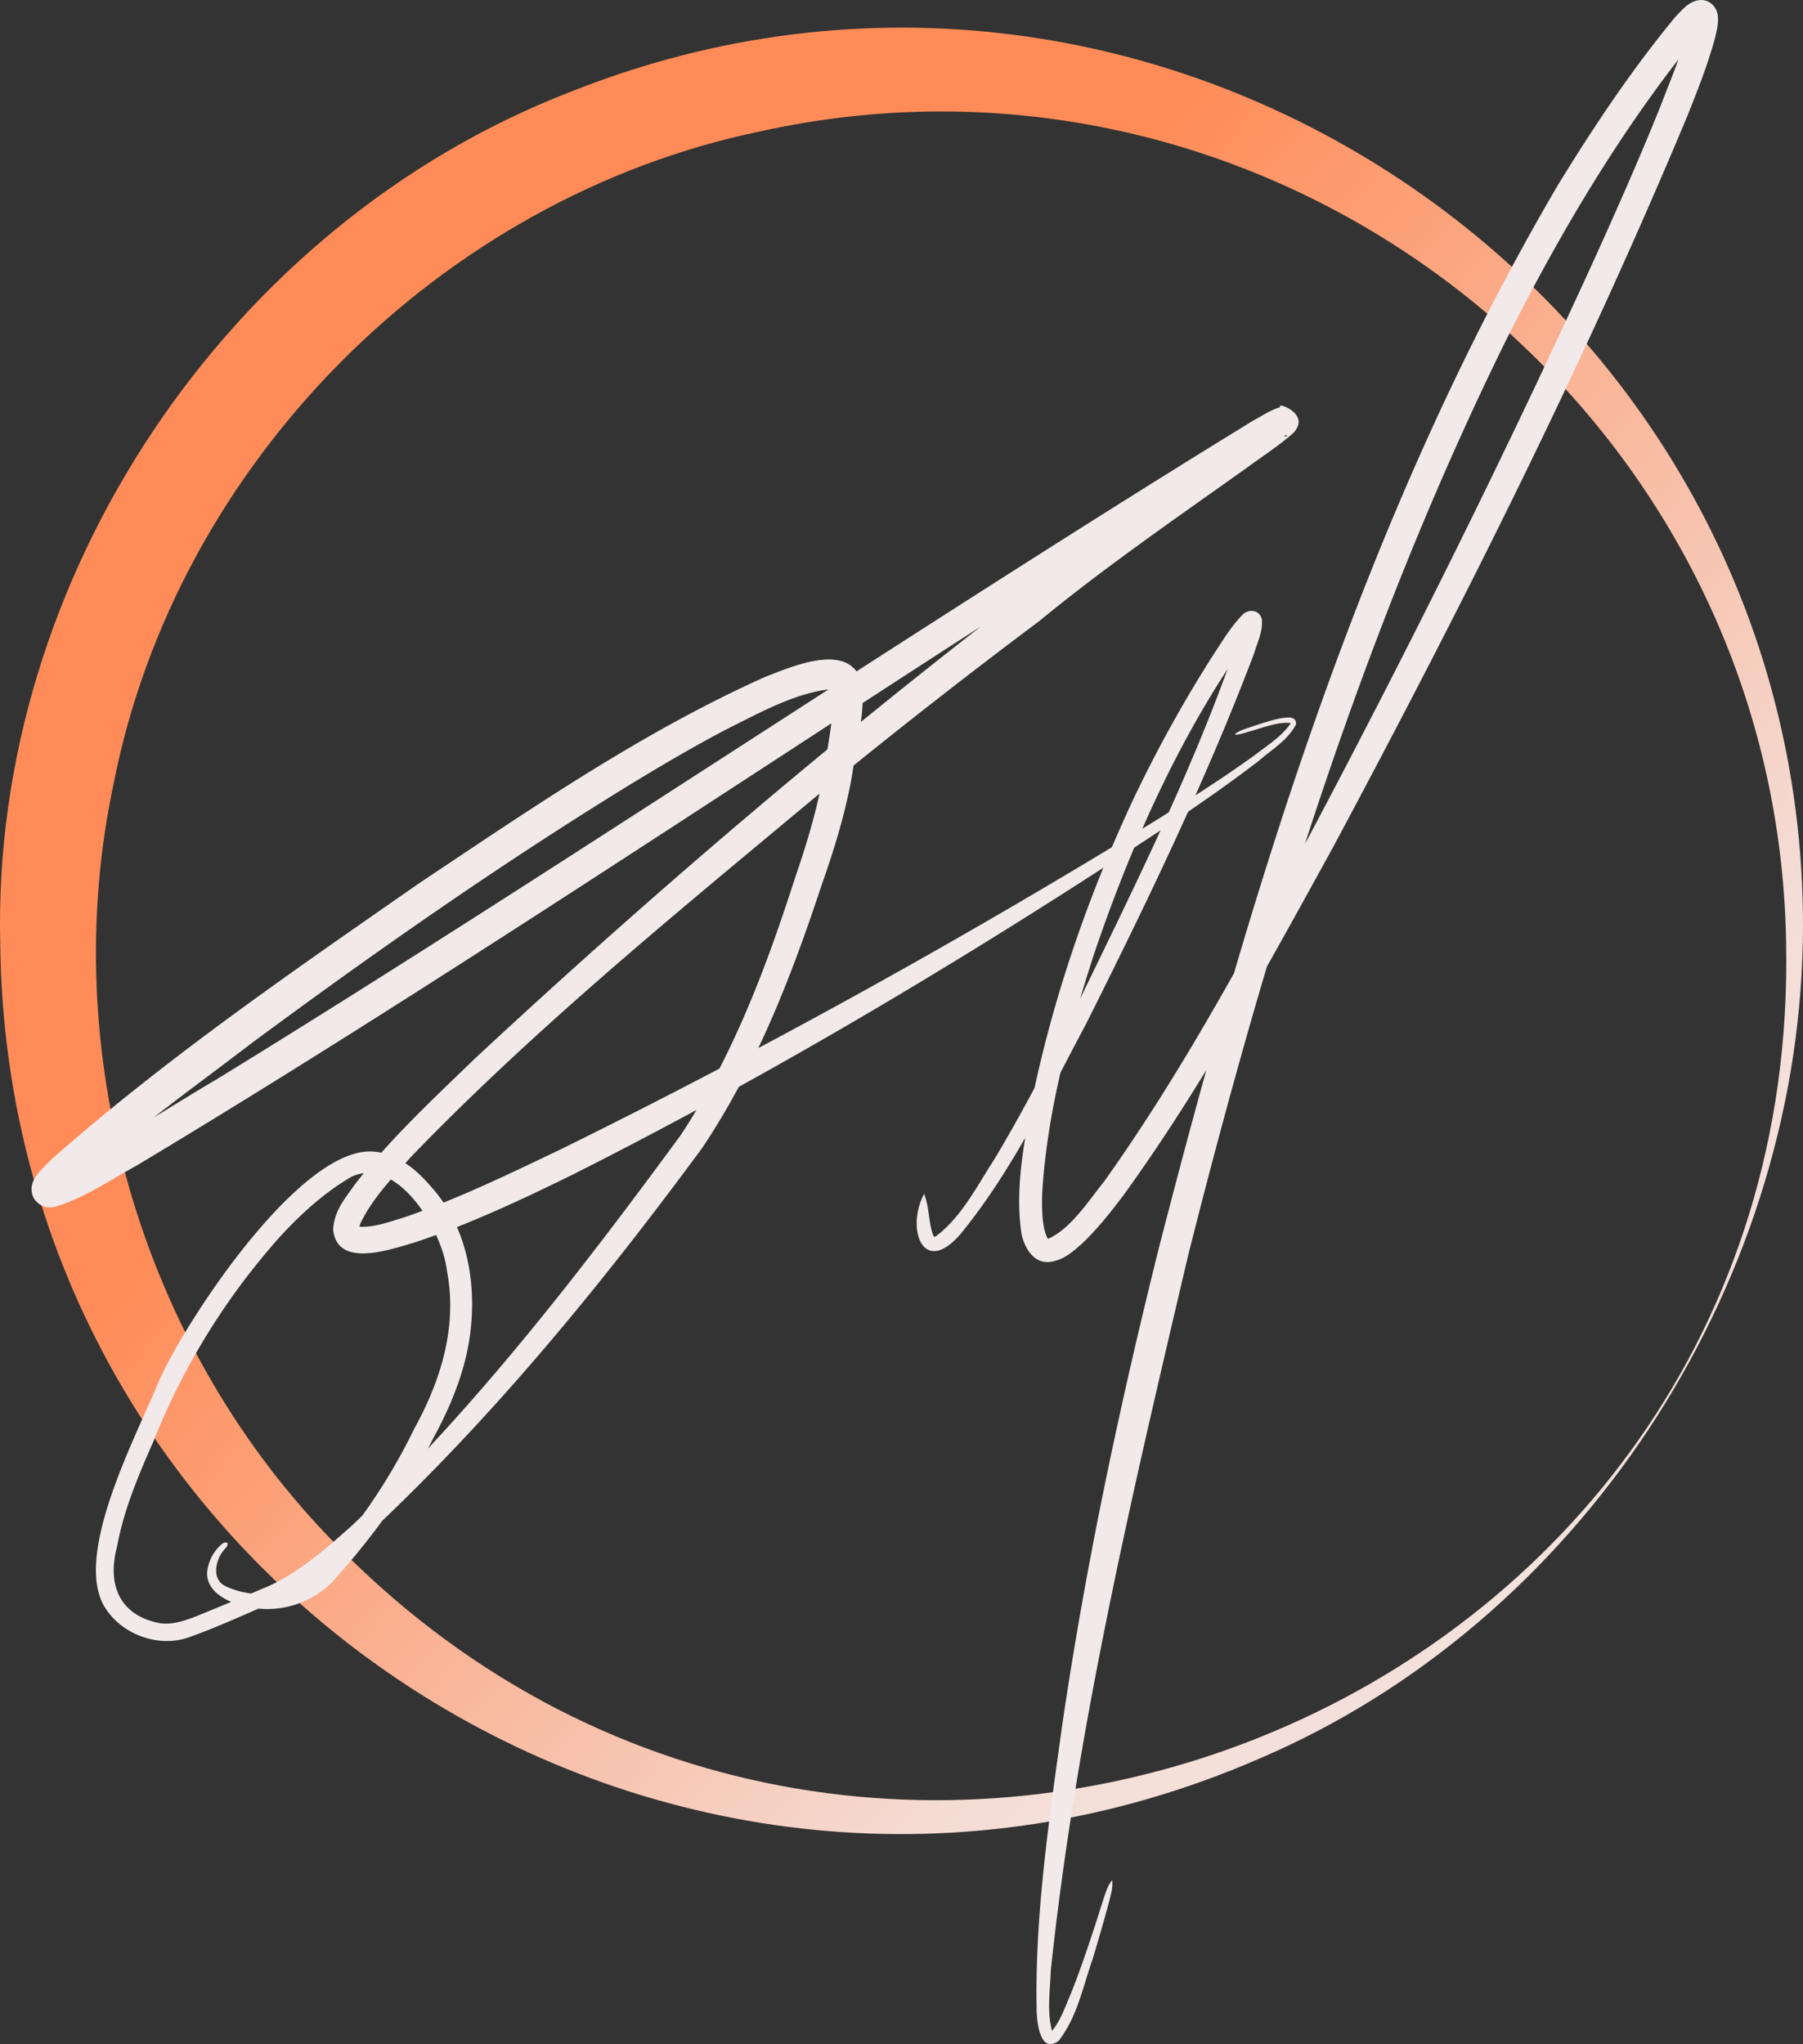
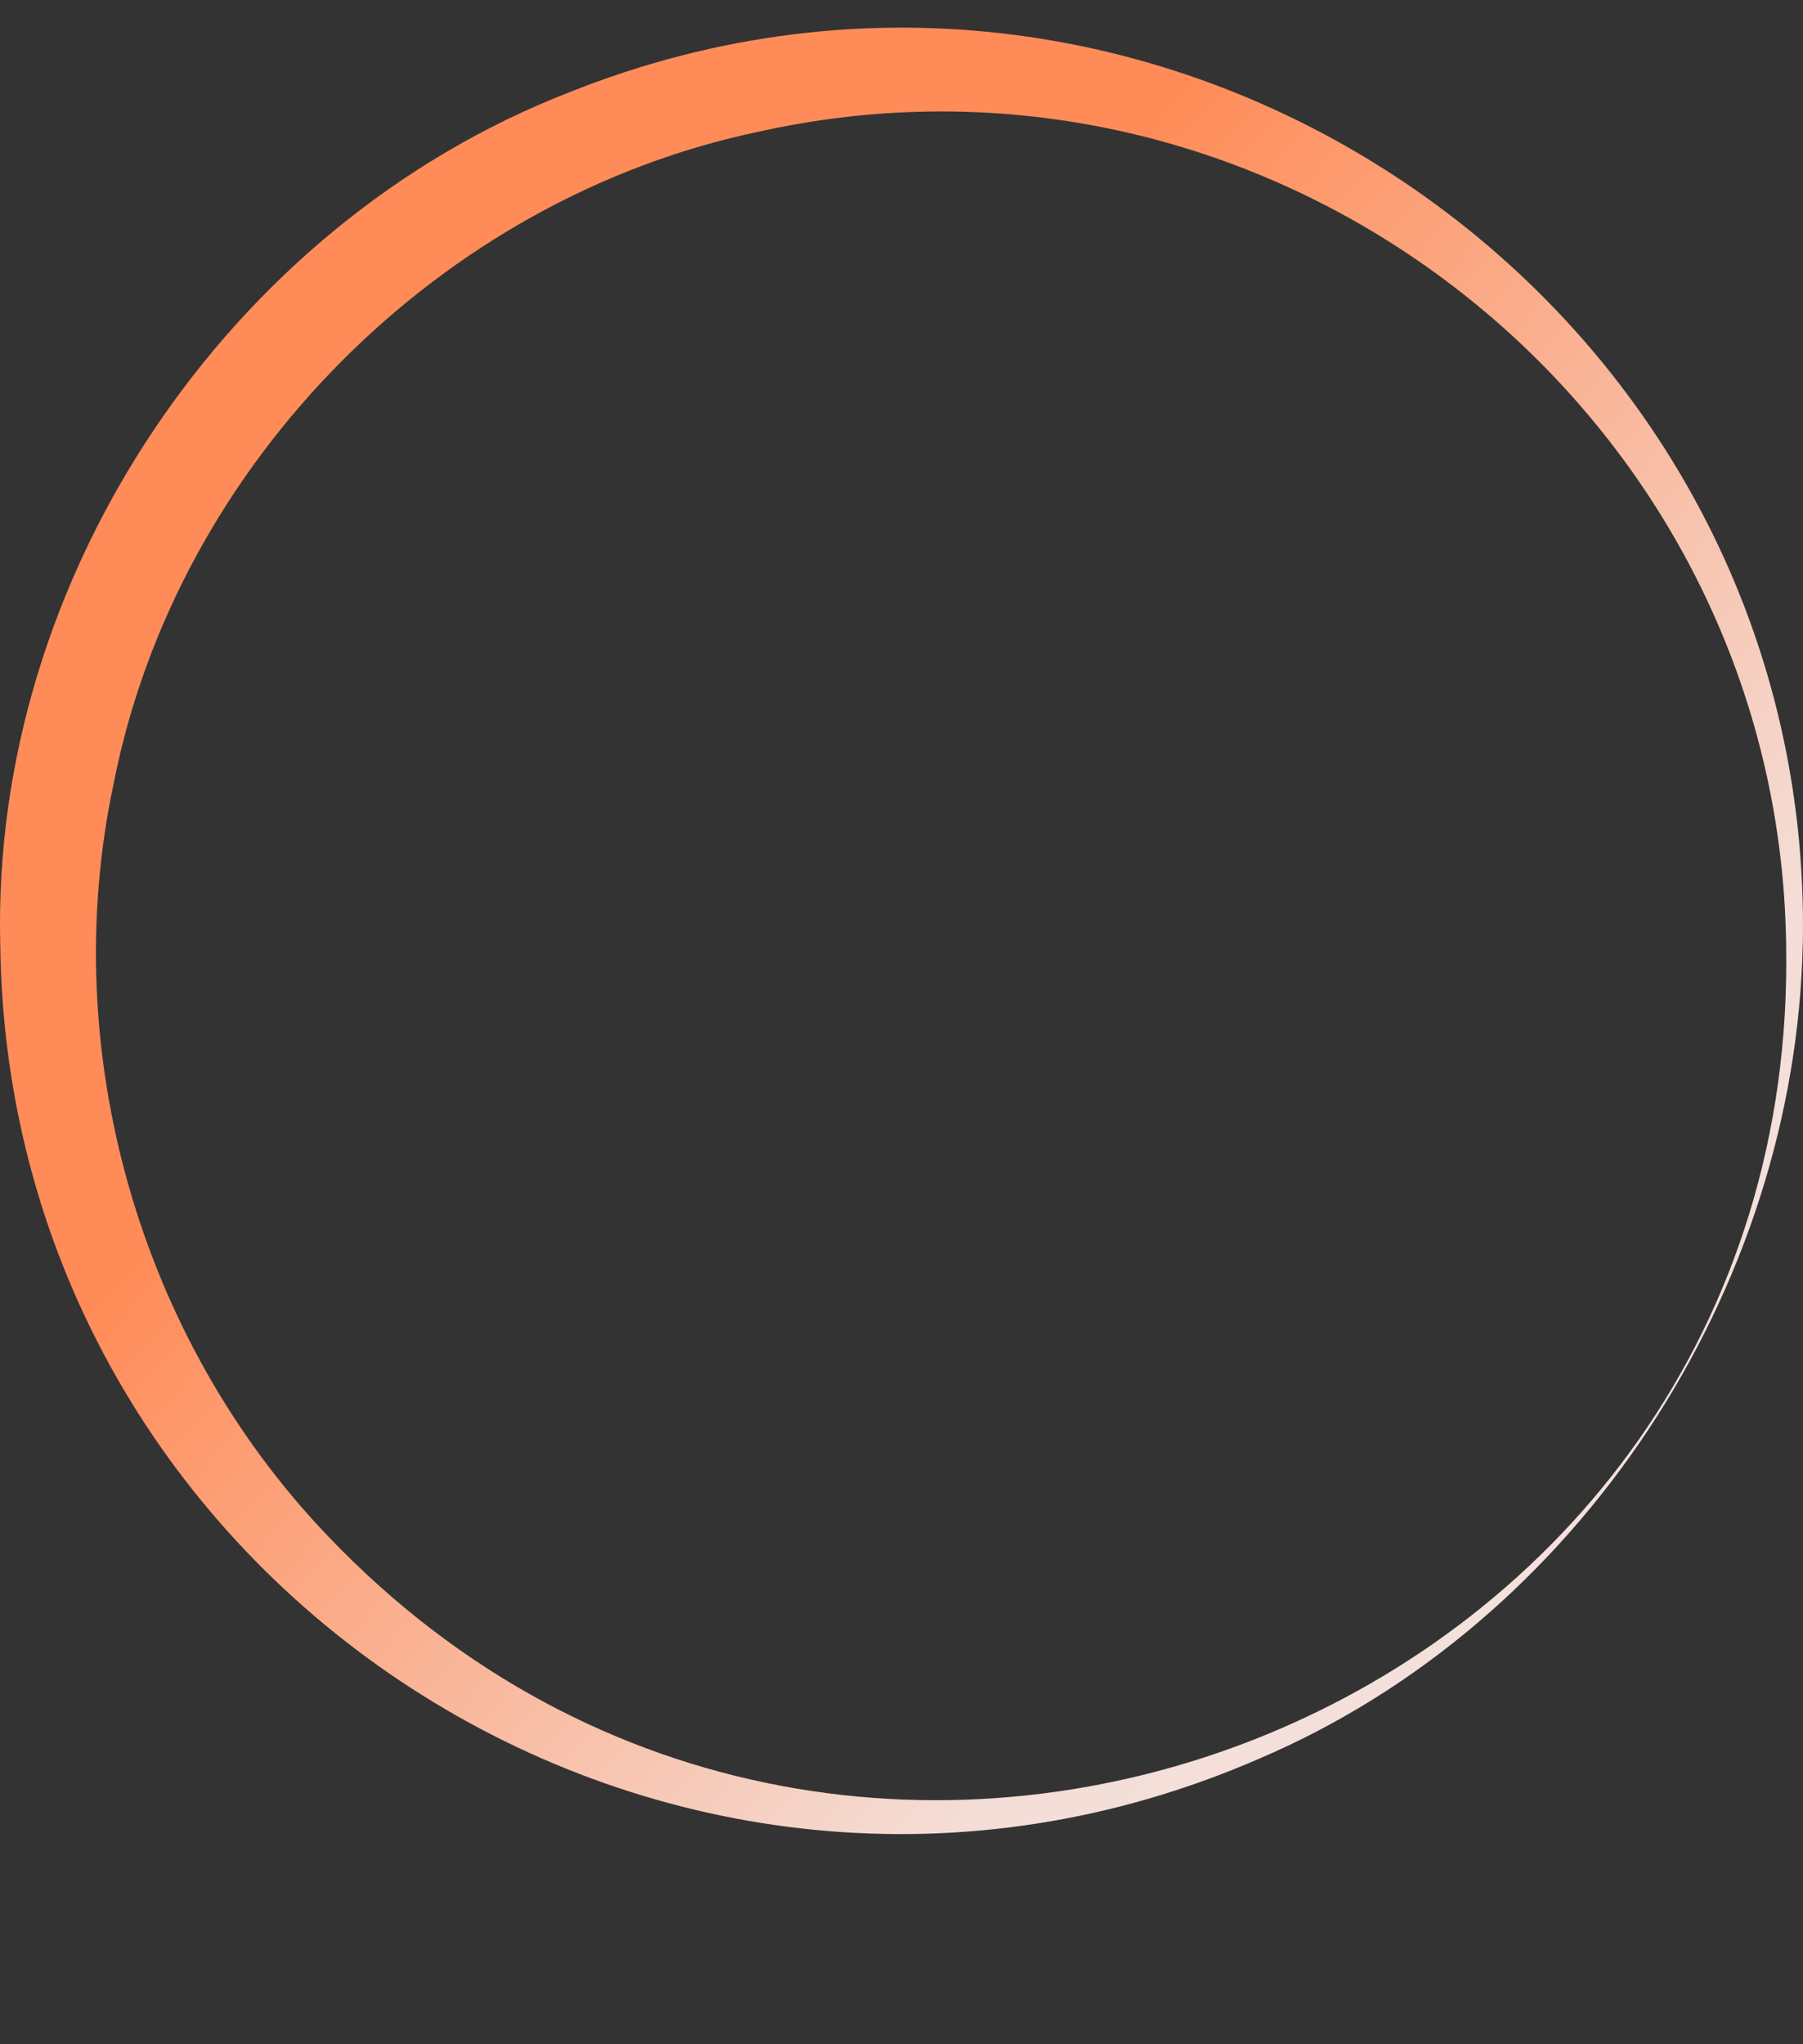
<svg xmlns="http://www.w3.org/2000/svg" width="945.83" height="1072.24" viewBox="0 0 945.83 1072.24">
  <rect x="0" y="0" width="945.83" height="1072.24" fill="#333333" stroke="none" />
  <defs>
    <linearGradient id="linear-gradient" x1="0.415" y1="0.324" x2="1.035" y2="1.011" gradientUnits="objectBoundingBox">
      <stop offset="0" stop-color="#ff8c58" />
      <stop offset="0.528" stop-color="#f4ddd6" />
      <stop offset="1" stop-color="#f2eaea" />
    </linearGradient>
  </defs>
  <g id="Logo_Arancione" data-name="Logo Arancione" transform="translate(0 0.05)">
    <path id="Tracciato_561" data-name="Tracciato 561" d="M945.7,483.783C942,665.513,828.252,839.853,660.445,911.4,351.731,1045.777,3.783,821.117.13,483.783-4.6,291.954,119.722,106.743,298.4,37.342,610.554-87.751,952.228,148.125,945.739,483.783h0Zm-8.723,0C932.8,204.677,670.457-2.536,398.528,57.8,231.15,92.6,92.779,231.707,59.69,399.514,29.738,539.6,72.925,691.3,172.278,794.86,449.364,1085.1,944.75,888.368,936.973,483.826h0Z" transform="translate(0 11.124)" fill="url(#linear-gradient)" />
-     <path id="Tracciato_562" data-name="Tracciato 562" d="M113.374,626.231c3.094,8.036,2.191,16.459,5.2,22.6,0-.086-.258-.043-.043-.086a3.209,3.209,0,0,0,1.16-.43c13.235-9.884,21.443-26.3,30.6-40.394,14.439-24.193,27.545-49.289,40.308-74.557,32.4-67.209,66.693-134.59,89.941-205.537l.129-.9s0-.516.086.172a4.126,4.126,0,0,0,2.235,2.793c2.621,1.031,3.395.344,4.082.043l-.129.129c-37.558,51.309-64.244,110.7-84.613,170.816-12.849,39.878-24.064,81-26.9,122.772-.516,8.165-.387,21.143,2.922,26.17,11.9-5.243,21.185-19.853,29.565-30.3,40.953-57.411,74.3-119.893,107.947-181.945C368.888,337.542,419.338,236,466.264,132.993c11.646-25.783,23.076-51.653,33.562-77.78,5.629-14.954,12.5-30.081,14.911-44.949.429,3.438,5.113,5.758,7.95,4.6.43-.172.473-.215.344-.129a29.92,29.92,0,0,0-4.3,4.168c-39.792,48.989-72.15,103.736-100.383,160.072C343.405,331.139,293.213,494.435,251.831,658.589,222.782,782.264,193.3,906.712,179.852,1033.18c-.43,11-2.278,22.818.945,33.218,0,0-.086-.129-.516-.258-.9-.129-.816.215-.387-.215,4.727-5.285,7.305-12.892,10.314-19.853,5.242-13.107,9.711-26.514,14.052-39.965l3.223-10.142c1.2-3.438,2.106-6.833,4.512-9.755.473,3.782-.6,7.134-1.418,10.657l-2.836,10.27q-2.9,10.249-5.973,20.455c-5.2,14.654-7.993,30.21-17.834,42.886-9.8,7.09-11.388-9.755-11.56-16.2-.945-49.977,6.532-99.654,13.365-148.986,12.376-84.4,30.124-167.893,50.75-250.615,49.5-192.345,108.29-385.506,209.405-557.739C464.759,66.214,484.57,36.477,507.56,8.674c3.481-3.524,6.918-8.036,12.591-8.68a8.932,8.932,0,0,1,4.47.774,9.34,9.34,0,0,1,5.114,7.649c.387,3.953-.6,7.735-1.418,11.216-3.954,14.611-9.239,27.674-14.525,41.039C459,191.822,395.1,318.806,328.064,444.028c-34.249,62.181-68.283,125.093-110.1,182.848-6.575,8.723-13.407,17.4-21.4,25.053-4.727,4.211-9.669,8.9-16.931,9.927-9.8,1.418-14.654-9.626-15.427-16.372-2.922-22.26,1.289-43.961,5.114-65.49,11.345-56.165,30.124-110.439,54.446-162.221a702.423,702.423,0,0,1,41.64-74.858c4.6-6.833,8.766-14.138,14.911-20.412,3.008-3.18,8.981-3.008,10.227,2.406.559,6.446-2.449,12.2-4.168,18.048-25.268,66.564-56.251,130.593-88.093,194.149-20.154,37.773-38.5,76.749-65.877,110.224-19.724,22.732-28.792-3.18-18.951-21.314h0Z" transform="translate(371.424 0)" fill="#f2eaea" />
-     <path id="Tracciato_563" data-name="Tracciato 563" d="M106.727,646.124c0,2.063-1.074,2.492-1.8,3.438-4.641,5.329-6.833,15.728.773,19.209,16.287,7.692,37.945,4.641,50.106-9.325,5.372-5.758,13.15-16.588,18.177-23.119a306.58,306.58,0,0,0,30.682-50.278c14.009-25.4,22.689-53.716,17.1-82.679-2.149-20.541-25.655-60.763-50.02-49.418-15.6,8.9-31.069,23.506-43.015,37.73a360.836,360.836,0,0,0-60.849,100.9c-7.993,18.134-15.642,36.1-19.209,55.563-5.243,19.81,1.375,35.71,21.873,39.878,8.38,1.547,16.931-2.364,26.342-6.231,9.239-3.782,18.478-7.563,27.545-11.517,18.049-7,33.261-20.756,47.614-33.433,64.674-61.666,119.85-133.129,172.577-205.022,27.2-41.339,44.691-87.749,59.818-134.8,6.489-18.865,12.032-37.472,15.212-56.681,2.106-13.236,5.415-30.854,5.028-41.9.3.387.387.3.215.258a11.569,11.569,0,0,0-4-.258c-18.349,2.707-35.8,12.505-52.469,20.8-17.447,9.153-34.55,19.251-51.481,29.565-67.768,41.64-133.215,87.449-197.2,134.762-33,25.268-68.068,49.891-97.805,78.554-.645.688-1.332,1.59-1.332,1.59a3.382,3.382,0,0,0,.344-.816c1.848-4.813-3.266-11-8.036-10.184,30.682-13.365,59.259-32.96,88.308-50.02C274.233,296.5,471.735,163.328,645.085,57.1c4.6-2.364,8.466-5.286,13.837-6.79-2.621-3.008,13.235,2.32,8.852,10.657a8.943,8.943,0,0,1-2.02,2.836c-6.446,5.93-17.877,13.45-25.053,18.736-36.355,25.912-73.87,51.7-108.248,79.972Q478.632,202.8,426.442,245.277c-76.19,63.771-154.314,126.554-223.371,198.1-9.5,10.571-19.81,21.4-26.127,33.862a11.227,11.227,0,0,0-1.289,4.168c0,.344,0-.515-.516-.988-.473-.516-.559-.386-.172-.3,8.208.731,17.232-2.664,25.311-5.156,27.889-9.712,54.7-22.733,81.433-35.5C388.8,386.656,493.865,328.429,595.667,265.818c16.888-10.614,33.69-21.357,49.848-33,6.575-5.071,14.61-10.141,18.908-16.8-6.79-.946-15.642,2.836-22.475,4.6-3.309,1.16-10.657,2.836-4.125-.516a31.356,31.356,0,0,1,3.524-1.332l7.133-2.406c4.856-1.418,9.5-3.137,15-3.309a4.668,4.668,0,0,1,2.492.645,2.793,2.793,0,0,1,1.074,3.18c-4.211,8.122-12.548,12.978-19.295,18.822-15.9,12.29-32.4,23.592-48.989,34.808C498.592,336.722,395.459,398.517,288.2,452.619c-27.116,13.322-54.575,26.256-83.453,35.839-12.419,3.567-40.695,13.837-42.672-6.832.6-10.142,6.489-16.545,11.517-23.807,18.736-24.108,41.039-44.734,62.783-65.791,91.617-85.214,186.8-166.518,286.111-242.666,36.57-25.526,73.139-53.071,109.666-78.812l12.118-8.723,5.93-4.383,2.793-2.192c.859-.688,1.8-1.5,2.105-1.8-.172.3.3-.644-.859,1.375-3.91,7.563,10.872,12.849,7.735,10.013-2.235,1.2-6.231,3.223-9.454,5.157C460.6,188.167,251.716,332.554,58.684,448.279c-13.966,7.563-27.159,16.931-42.758,21.529a12.863,12.863,0,0,1-2.836.215c-1.16-.043-4.512-.086-7.821-4.383-5.028-9.239,4.555-15.9,9.325-21.056,60.548-53.372,126.64-98.665,192.689-144.646,58.485-38.976,116.842-79.241,181.3-108.118,14.439-5.586,45.336-19.338,51.008,3.739,1.5,16.287-3.094,31.5-5.2,47.227-3.481,20.2-9.626,39.964-16.287,58.786-15.728,47.657-34.421,95.657-62.654,137.6-53.587,72.666-111.041,142.841-177.3,204.377-15.04,13.107-31.456,27.331-50.149,34.808-14.224,6.016-27.416,12.2-42.07,17.361-16.2,5.458-35.839-2.063-44.3-17.06-15.341-28.19,17.619-89.469,29.135-117.7,14.009-31.628,75.46-125.308,113.877-120.065,11.689,1.5,21.057,9.325,28.233,17.662,18.392,19.9,24.108,47.872,21.486,74.213-1.977,20.67-10.013,40.523-19.767,58.357-13.579,27.116-32.058,52-52.255,74.643a47.988,47.988,0,0,1-44.863,13.88c-10.528-2.02-24.8-8.723-20.842-21.787a21.99,21.99,0,0,1,6.145-10.4c.988-.859,1.891-2.063,3.868-1.418h0Z" transform="translate(12.695 163.256)" fill="#f2eaea" />
  </g>
</svg>